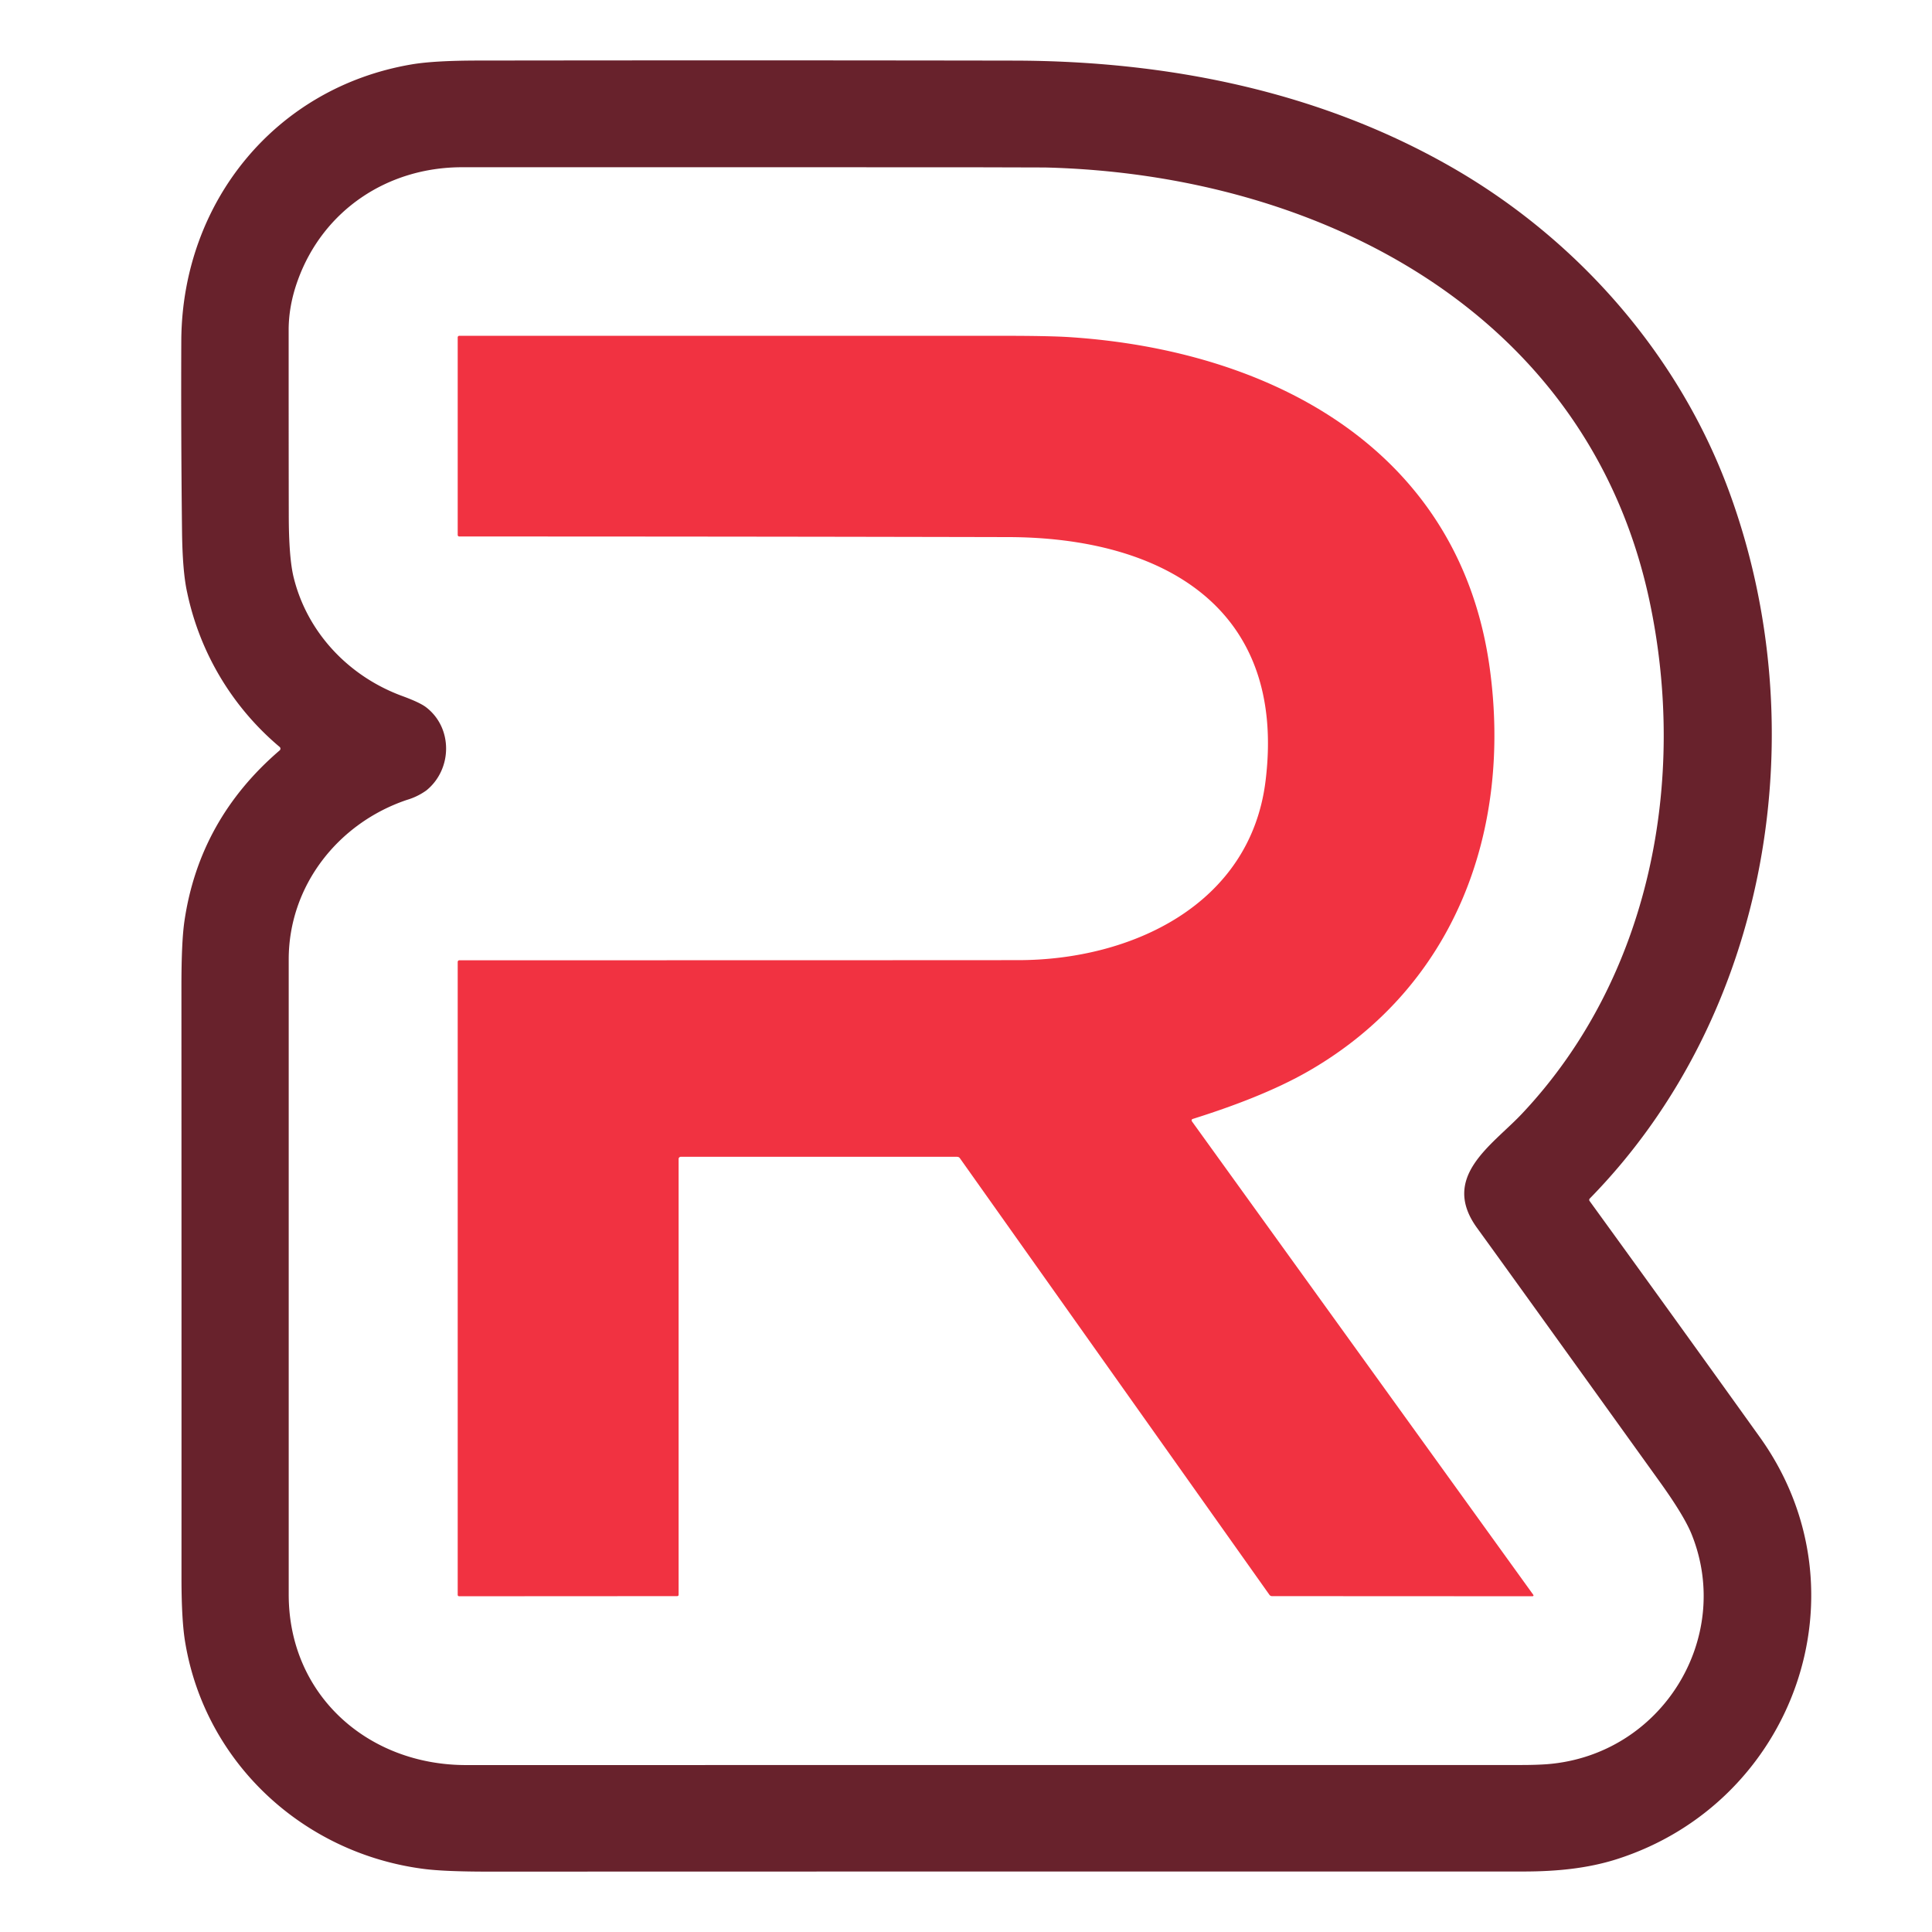
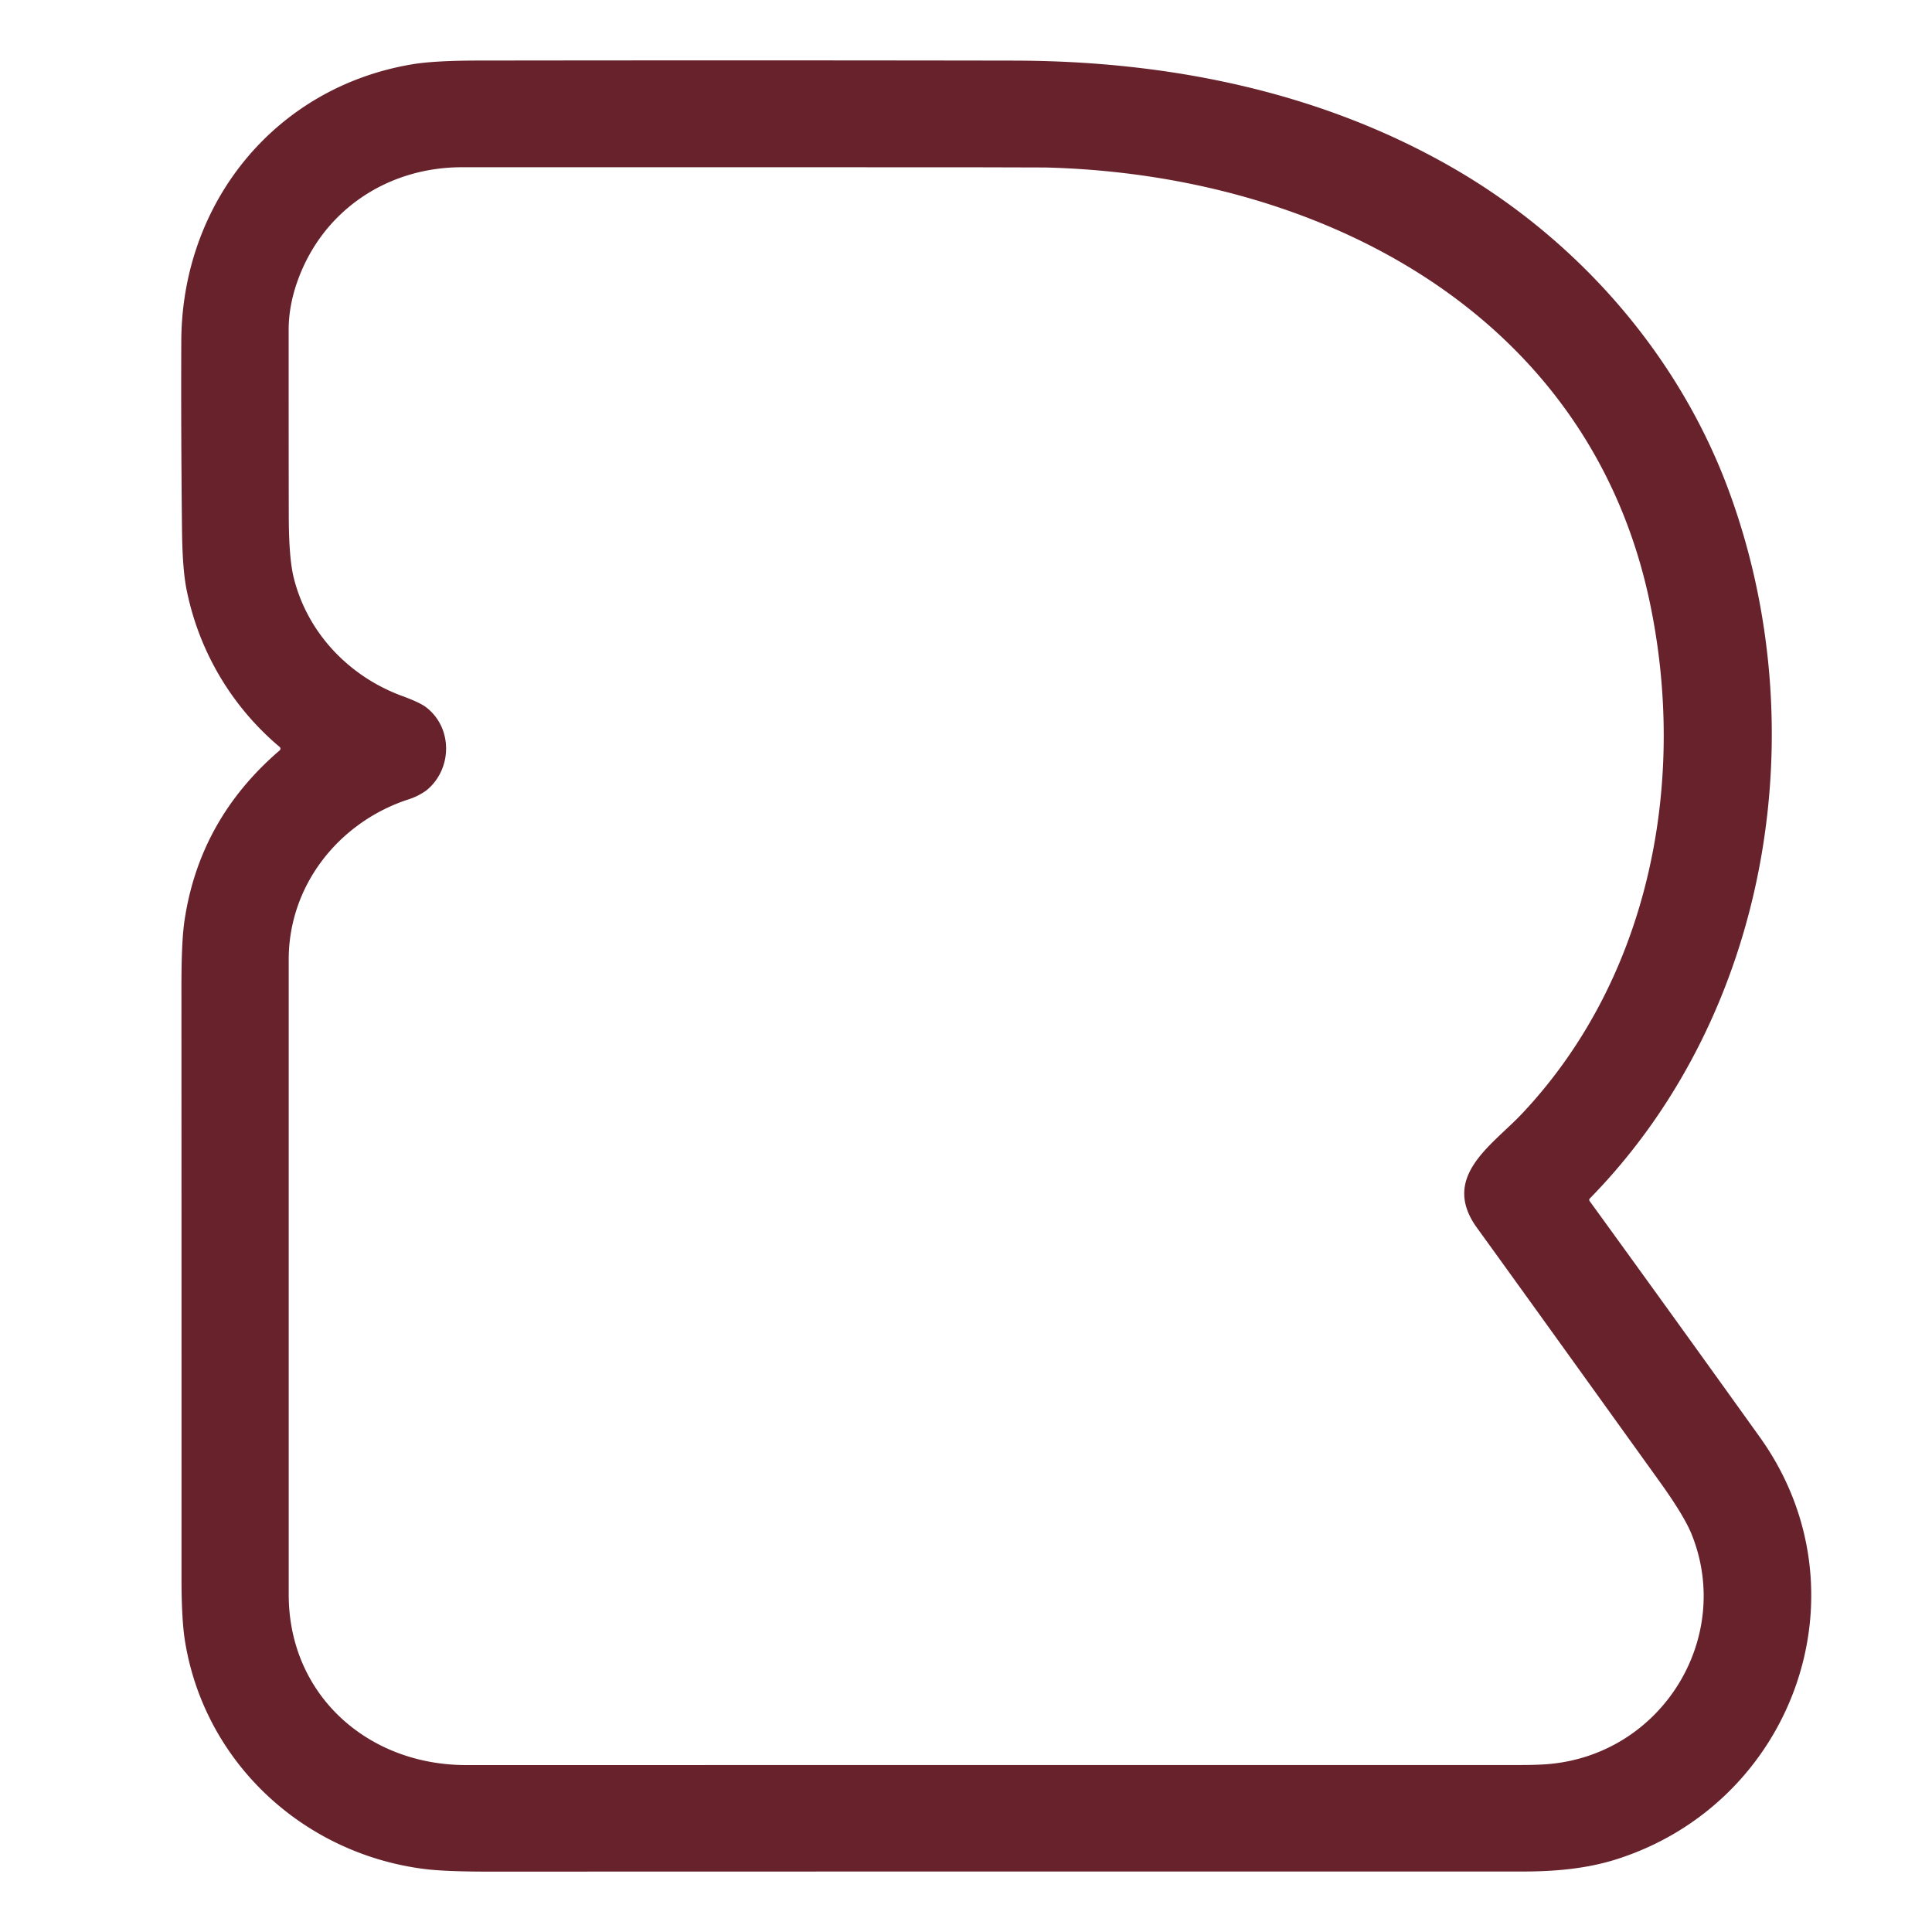
<svg xmlns="http://www.w3.org/2000/svg" width="32" height="32" fill="none">
  <path fill="#68222C" d="M4.631 12.371A4.572 4.572 0 0 1 3.1 9.813c-.053-.237-.08-.576-.085-1.017a199.45 199.45 0 0 1-.012-3.18c.024-2.268 1.555-4.162 3.807-4.548.248-.043.61-.064 1.089-.065 2.968-.004 5.935-.004 8.903.001 2.527.005 5.032.502 7.227 1.757 2.094 1.196 3.772 3.106 4.606 5.368 1.45 3.933.684 8.672-2.303 11.722a.032.032 0 0 0-.003.042 793.812 793.812 0 0 1 2.818 3.909c1.83 2.554.567 6.062-2.378 6.995-.477.15-.987.201-1.542.201-5.71 0-11.418 0-17.127.002-.495 0-.858-.015-1.09-.046-1.986-.26-3.603-1.751-3.94-3.736-.043-.245-.064-.606-.064-1.082.001-3.265 0-6.53-.001-9.796 0-.492.016-.853.05-1.085.165-1.123.69-2.065 1.577-2.826a.038.038 0 0 0 .013-.029.038.038 0 0 0-.014-.029zm2.108.878c-1.144.386-1.957 1.427-1.957 2.642v10.52c0 1.667 1.314 2.824 2.936 2.824l17.473-.001c.176 0 .323-.005.442-.014 1.89-.154 3.077-2.085 2.387-3.804-.082-.205-.258-.495-.527-.87-1.516-2.11-2.525-3.513-3.028-4.207-.616-.849.253-1.37.746-1.895 2.132-2.265 2.741-5.536 2.108-8.5-1.019-4.765-5.46-7.06-10.012-7.17l-1.092-.003c-2.854-.001-5.708-.002-8.562-.001-1.237 0-2.3.714-2.719 1.868-.102.28-.153.556-.153.828 0 1.02 0 2.038.002 3.057 0 .475.027.822.081 1.041.224.911.91 1.638 1.798 1.964.199.073.332.136.4.19.441.343.43 1.024.001 1.373a1.07 1.07 0 0 1-.324.158z" />
-   <path fill="#F13241" d="M15.853 19.16h-4.577a.036.036 0 0 0-.036.035v7.216c0 .018-.008.026-.027.026l-3.606.002c-.017 0-.026-.009-.026-.026v-10.48a.028.028 0 0 1 .028-.028c3.086 0 6.172 0 9.258-.002 1.868-.001 3.843-.914 4.095-2.972.354-2.883-1.726-4.03-4.262-4.035-3.03-.007-6.06-.01-9.093-.01a.026.026 0 0 1-.026-.025V5.588a.026.026 0 0 1 .026-.026h9.001c.502 0 .866.007 1.092.021 3.356.215 6.482 1.861 6.976 5.493.364 2.677-.57 5.26-2.994 6.66-.57.329-1.268.59-1.926.797a.026.026 0 0 0-.018.016.026.026 0 0 0 0 .012c0 .005.001.009.004.012l5.649 7.835c.015.02.01.031-.016.031l-4.304-.002a.053.053 0 0 1-.046-.023l-5.126-7.23a.052.052 0 0 0-.046-.023z" />
</svg>